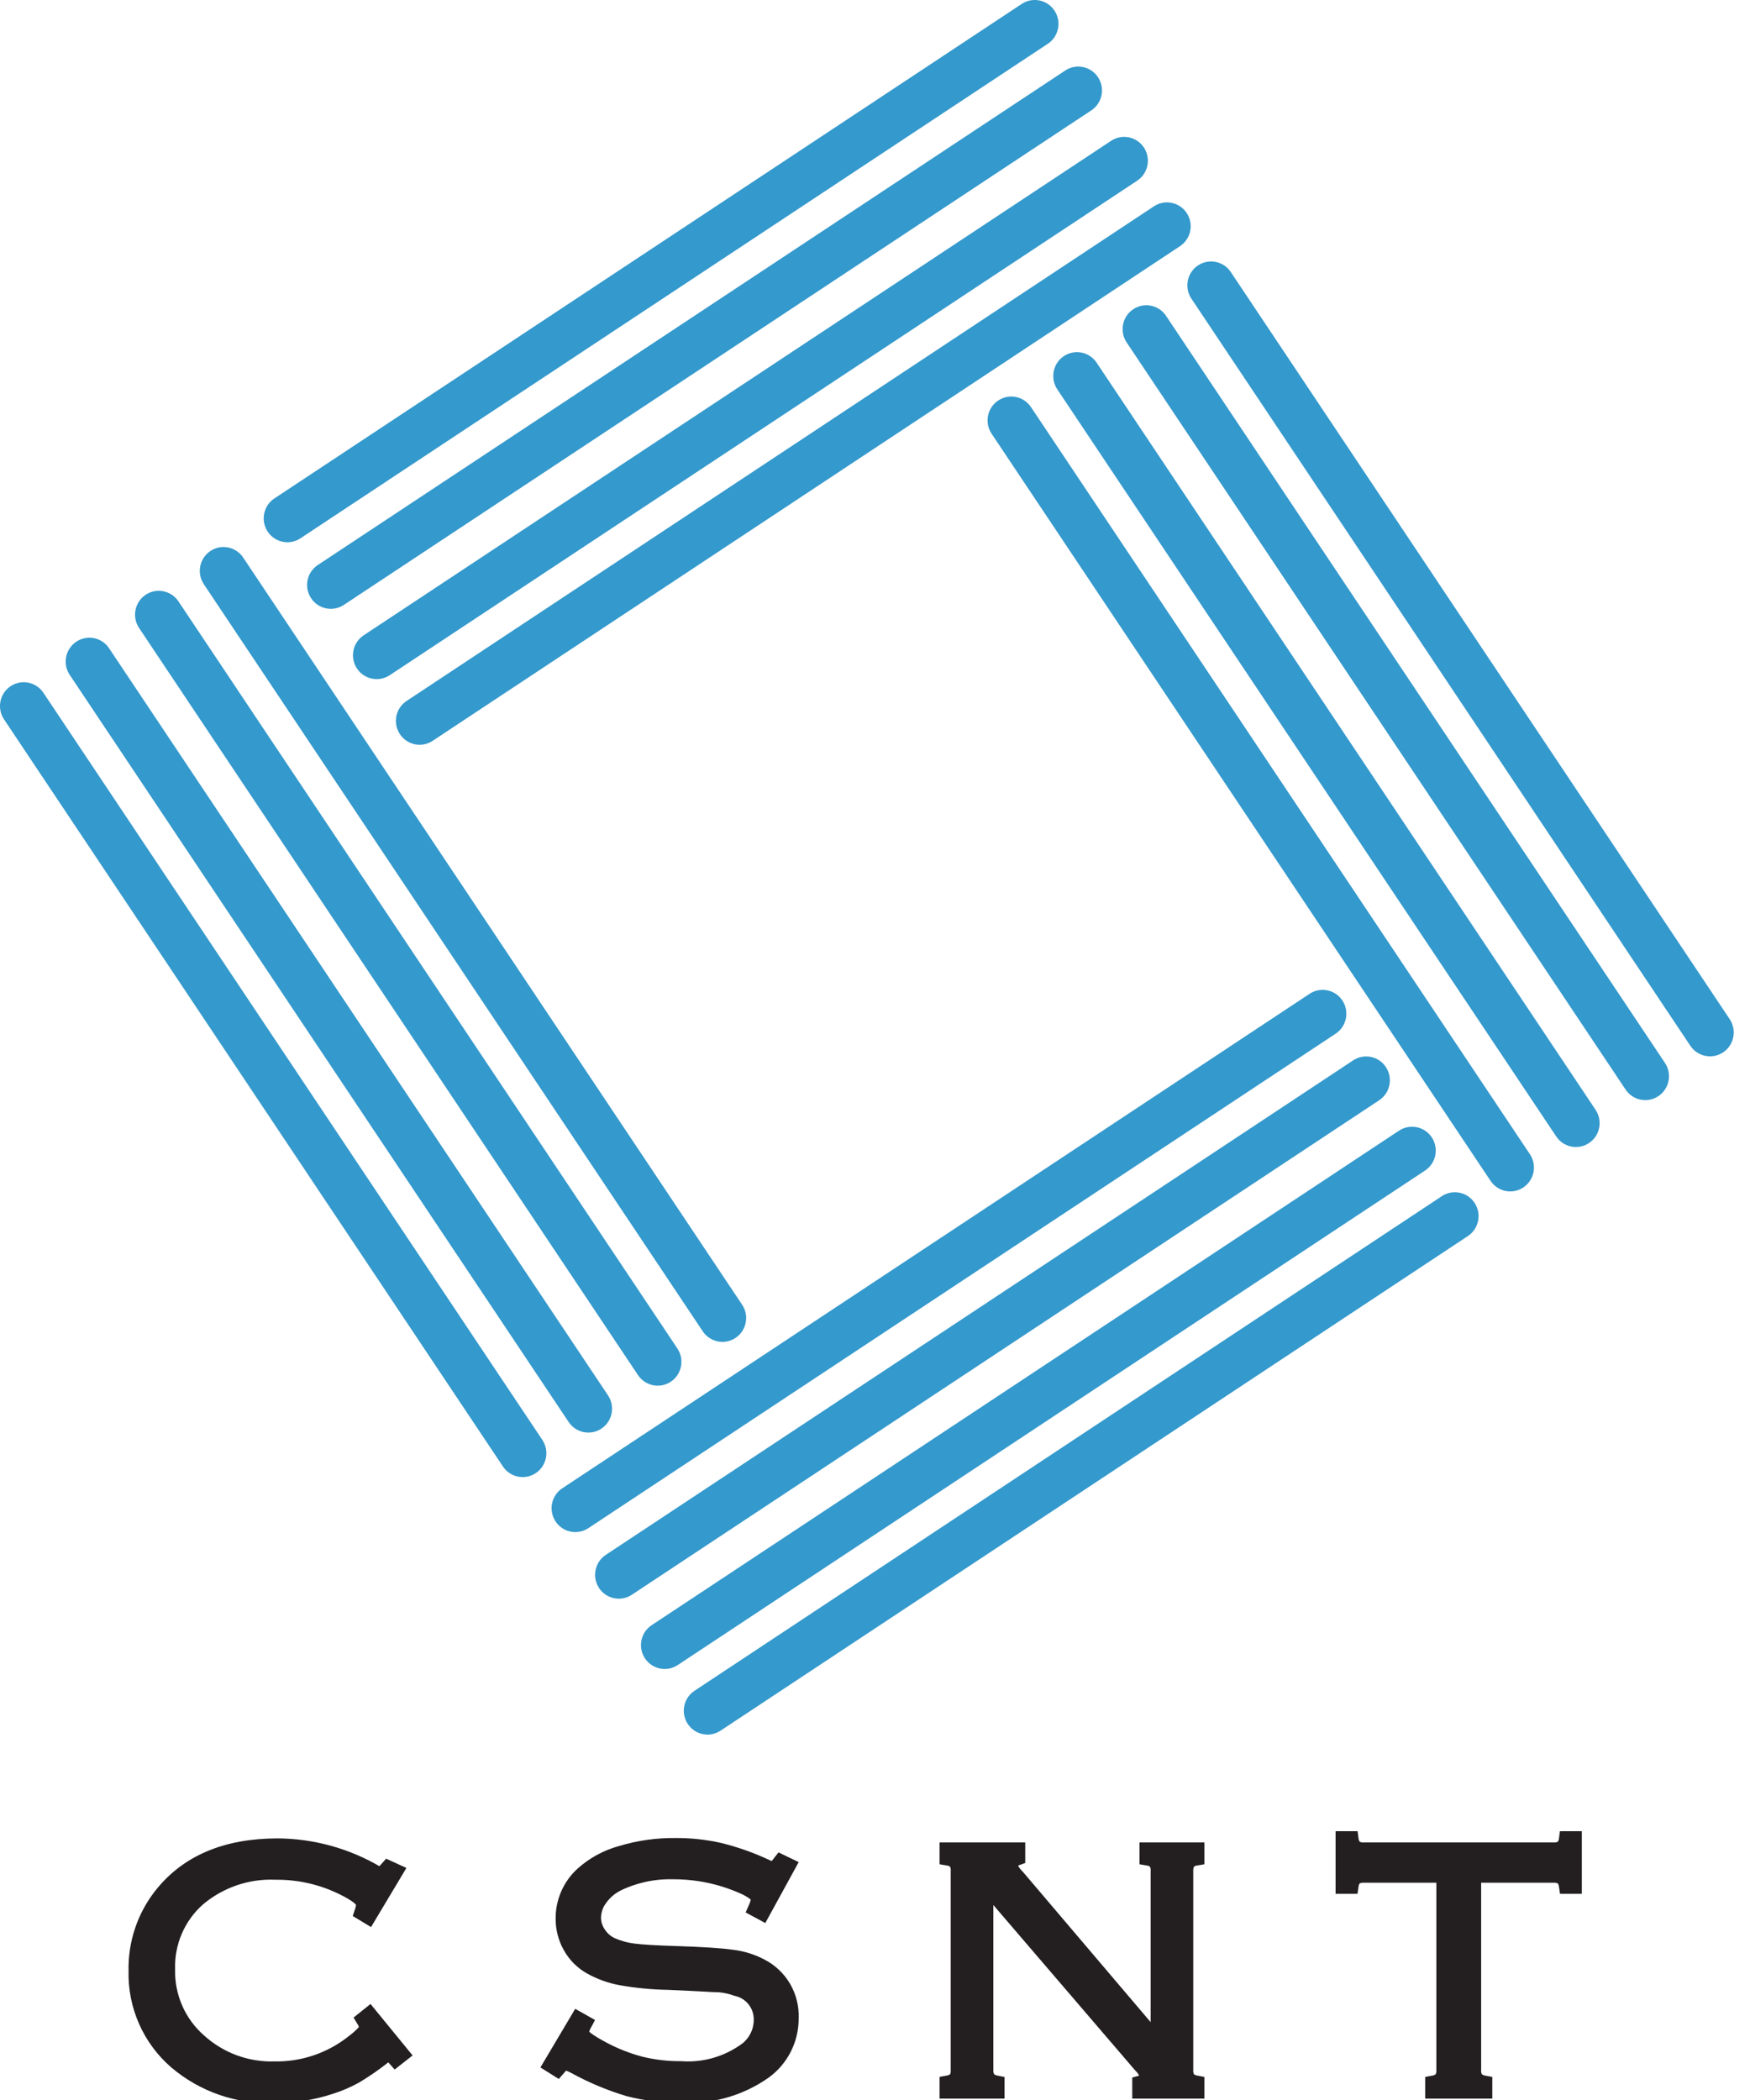
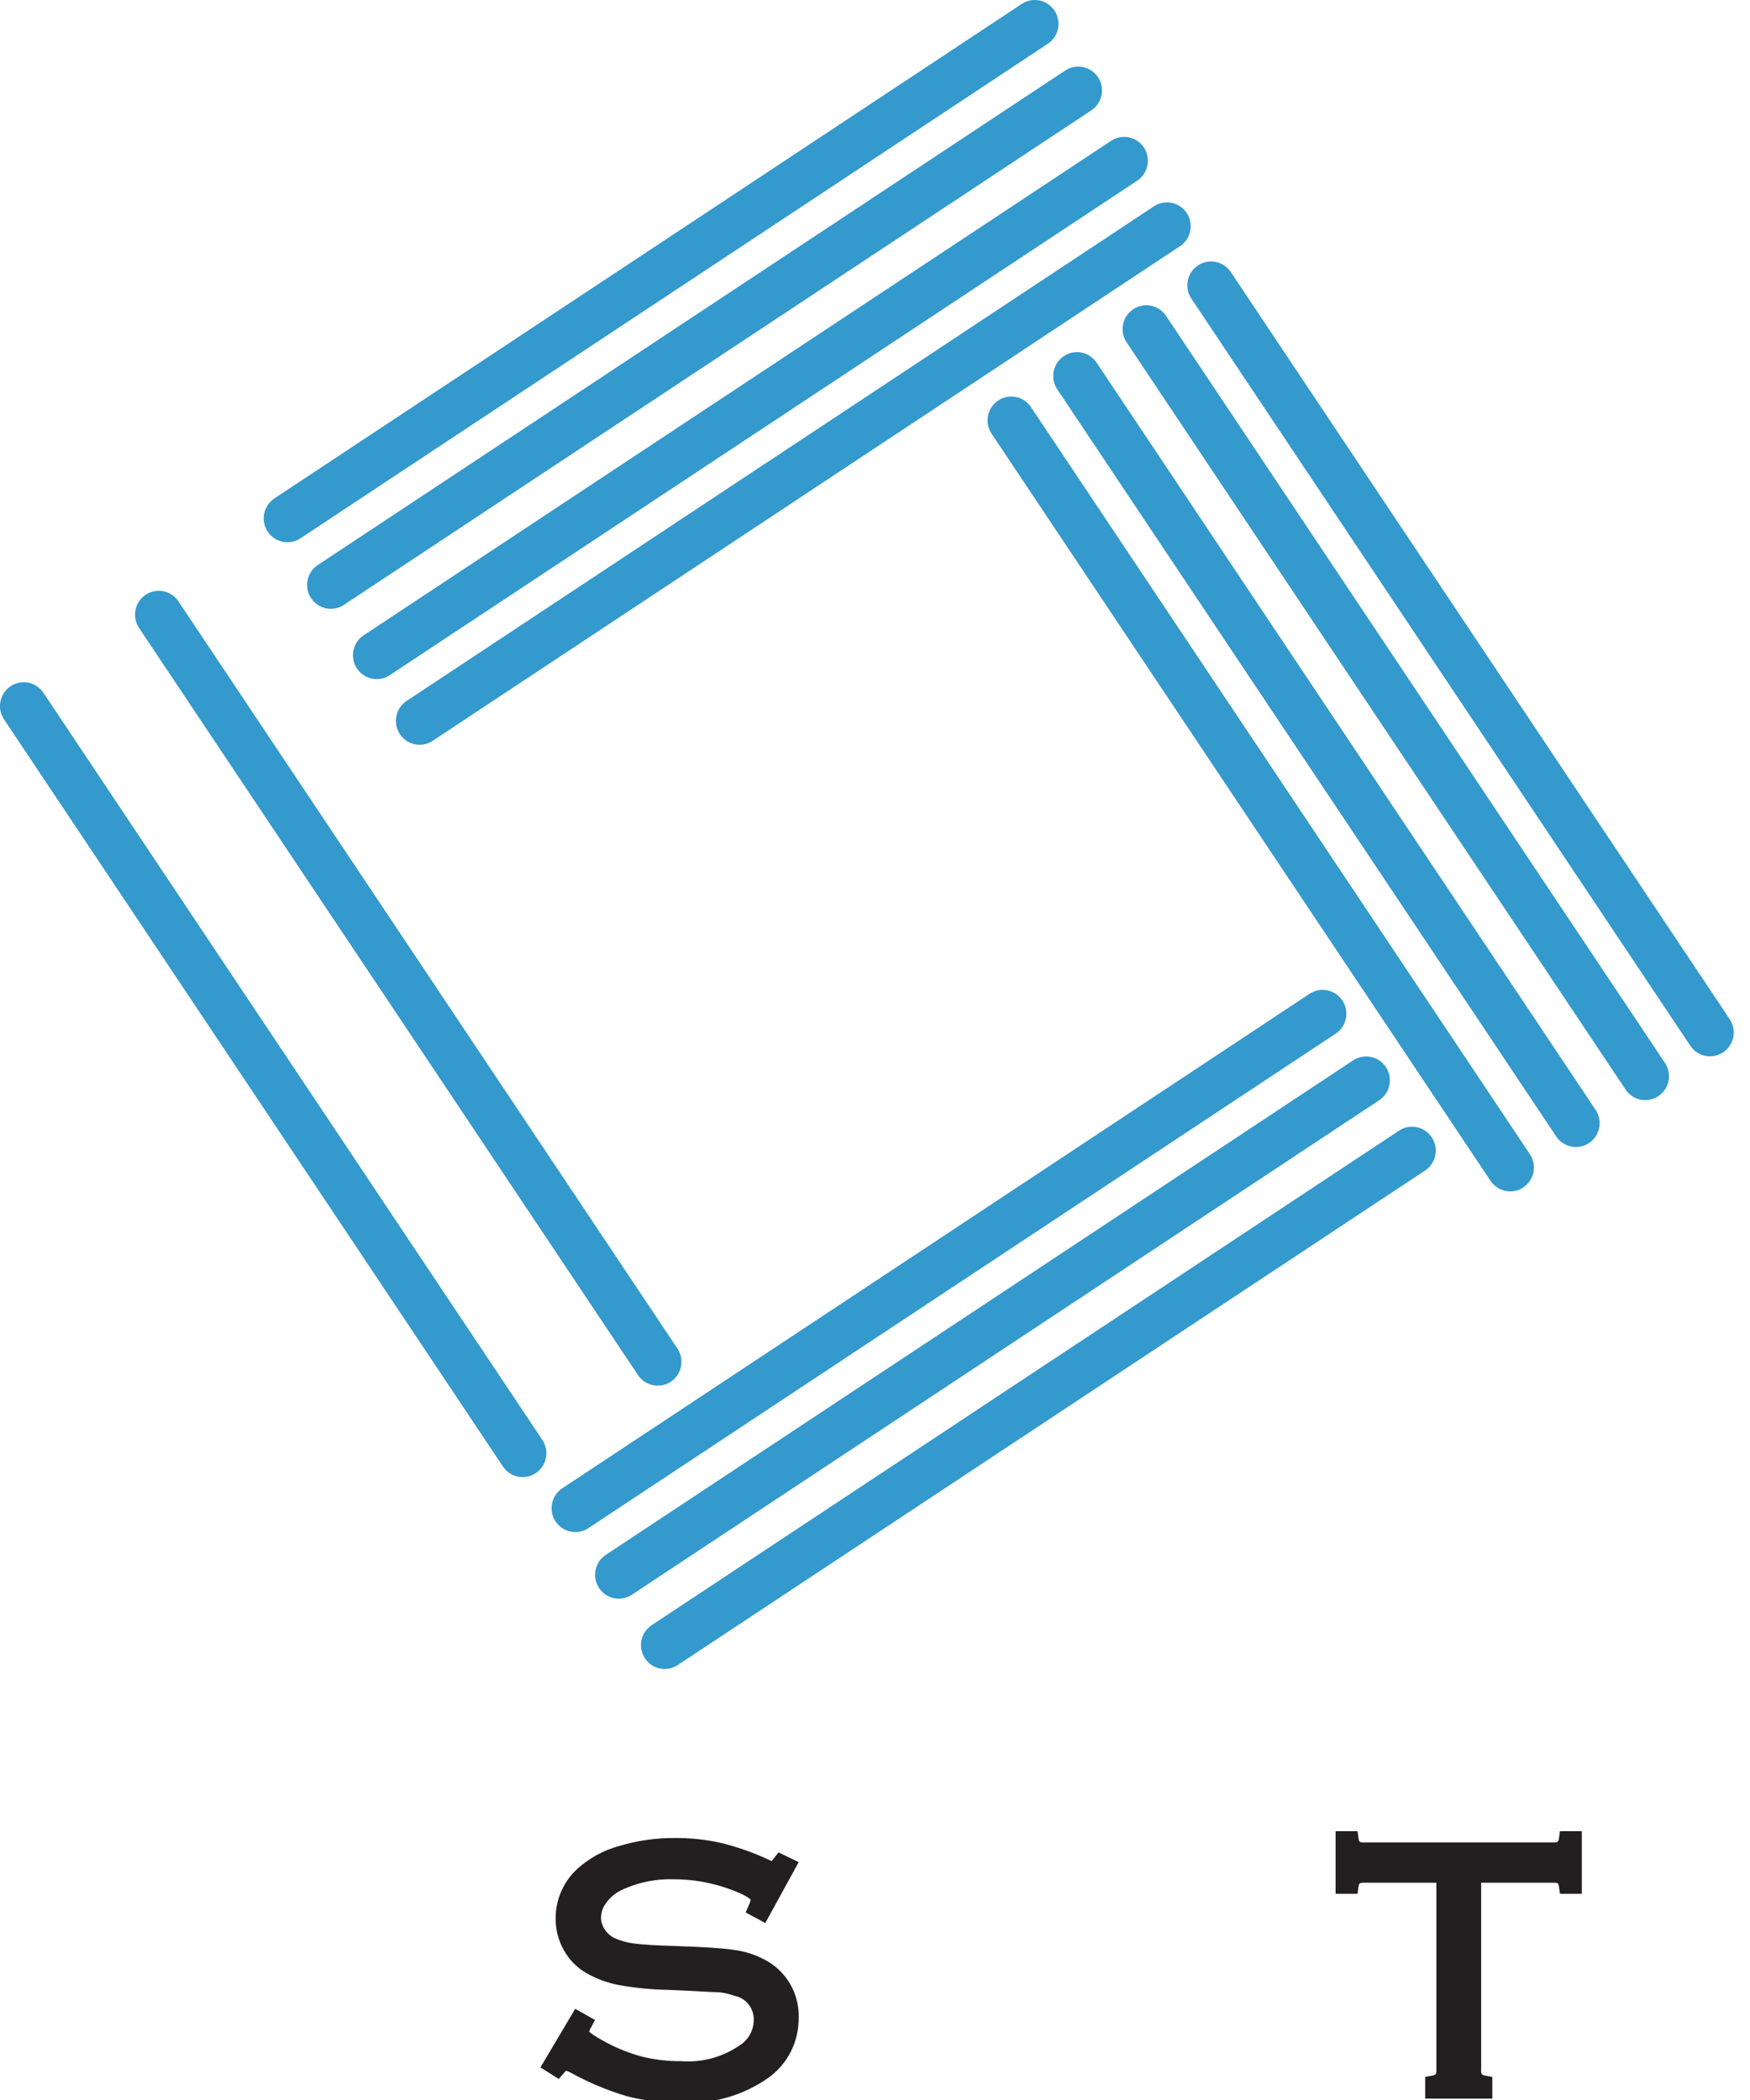
<svg xmlns="http://www.w3.org/2000/svg" width="100" height="120" viewBox="0 0 100 120" fill="none">
  <g clip-path="url(#clip0_74:123)">
    <path fill-rule="evenodd" clip-rule="evenodd" d="M0.599 39.216C1.22 38.796 2.062 38.962 2.48 39.587L30.991 82.281C31.408 82.906 31.243 83.753 30.622 84.173C30.001 84.593 29.159 84.427 28.741 83.802L0.231 41.108C-0.187 40.483 -0.022 39.636 0.599 39.216Z" fill="#3499CC" />
-     <path fill-rule="evenodd" clip-rule="evenodd" d="M4.353 36.672C4.974 36.252 5.816 36.418 6.233 37.044L34.744 79.737C35.162 80.362 34.996 81.21 34.375 81.63C33.754 82.05 32.912 81.884 32.495 81.258L3.984 38.565C3.567 37.94 3.732 37.093 4.353 36.672Z" fill="#3499CC" />
    <path fill-rule="evenodd" clip-rule="evenodd" d="M8.316 33.992C8.937 33.572 9.779 33.739 10.197 34.364L38.708 77.057C39.125 77.682 38.96 78.53 38.339 78.95C37.718 79.37 36.876 79.204 36.458 78.579L7.947 35.885C7.53 35.26 7.695 34.413 8.316 33.992Z" fill="#3499CC" />
-     <path fill-rule="evenodd" clip-rule="evenodd" d="M12.016 31.49C12.637 31.07 13.479 31.236 13.896 31.861L42.407 74.555C42.825 75.18 42.66 76.027 42.038 76.447C41.417 76.867 40.575 76.701 40.158 76.076L11.647 33.383C11.23 32.758 11.395 31.91 12.016 31.49Z" fill="#3499CC" />
-     <path d="M22.508 106.962L21.031 109.431L20.76 109.267C20.812 109.115 20.841 108.957 20.848 108.796C20.848 108.524 20.428 108.183 19.581 107.774C18.392 107.196 17.087 106.902 15.766 106.914C14.125 106.84 12.517 107.39 11.261 108.456C10.687 108.965 10.232 109.596 9.928 110.303C9.625 111.011 9.481 111.777 9.506 112.547C9.489 113.329 9.644 114.105 9.959 114.821C10.274 115.536 10.742 116.173 11.329 116.686C12.523 117.767 14.086 118.344 15.692 118.295C17.304 118.322 18.878 117.798 20.157 116.809C20.74 116.366 21.031 116.052 21.031 115.861C21.004 115.699 20.947 115.544 20.861 115.404L21.099 115.213L22.867 117.375L22.616 117.572C22.499 117.438 22.338 117.349 22.162 117.32C22.019 117.353 21.887 117.427 21.783 117.532C21.3 117.907 20.796 118.253 20.272 118.568C19.84 118.807 19.387 119.004 18.917 119.154C17.869 119.506 16.77 119.679 15.665 119.666C13.634 119.755 11.644 119.068 10.095 117.743C9.367 117.11 8.788 116.323 8.399 115.437C8.01 114.551 7.821 113.59 7.846 112.622C7.812 111.082 8.31 109.578 9.255 108.367C10.719 106.494 12.918 105.555 15.854 105.551C17.831 105.562 19.771 106.096 21.478 107.099C21.554 107.149 21.639 107.184 21.729 107.201C21.817 107.201 21.973 107.071 22.196 106.819L22.508 106.962Z" fill="#231F20" stroke="#231F20" stroke-miterlimit="10" />
    <path d="M44.948 106.628L43.532 109.212L43.254 109.062C43.333 108.884 43.39 108.696 43.423 108.503C43.423 108.299 43.179 108.08 42.685 107.821C41.361 107.2 39.917 106.881 38.457 106.887C37.355 106.86 36.262 107.094 35.266 107.569C34.854 107.773 34.498 108.075 34.229 108.449C33.982 108.777 33.847 109.176 33.843 109.587C33.846 109.924 33.95 110.252 34.141 110.528C34.333 110.827 34.606 111.063 34.927 111.21C35.331 111.387 35.757 111.504 36.194 111.558C36.682 111.619 37.468 111.667 38.572 111.701C40.09 111.749 41.181 111.817 41.838 111.913C42.401 111.981 42.948 112.152 43.45 112.417C43.977 112.686 44.416 113.101 44.715 113.614C45.014 114.126 45.161 114.715 45.138 115.309C45.145 115.899 45.01 116.482 44.745 117.008C44.479 117.534 44.091 117.987 43.613 118.329C42.245 119.283 40.599 119.749 38.938 119.652C37.926 119.67 36.917 119.551 35.937 119.298C34.876 118.979 33.852 118.549 32.881 118.016C32.697 117.914 32.501 117.836 32.298 117.784C32.197 117.784 32.041 117.9 31.831 118.145L31.56 117.975L33.05 115.465L33.328 115.622C33.235 115.792 33.171 115.977 33.138 116.168C33.138 116.379 33.565 116.706 34.412 117.156C35.108 117.528 35.845 117.816 36.607 118.016C37.359 118.198 38.131 118.288 38.904 118.282C40.263 118.38 41.613 117.988 42.712 117.177C42.978 116.97 43.194 116.704 43.343 116.401C43.492 116.097 43.571 115.763 43.572 115.424C43.58 114.991 43.438 114.568 43.169 114.228C42.901 113.888 42.524 113.653 42.102 113.563C41.783 113.449 41.45 113.375 41.113 113.345C40.774 113.345 39.805 113.27 38.213 113.208C37.304 113.193 36.398 113.106 35.503 112.949C34.899 112.839 34.318 112.629 33.782 112.329C33.315 112.066 32.928 111.679 32.664 111.21C32.391 110.733 32.248 110.192 32.251 109.642C32.246 109.175 32.34 108.713 32.526 108.285C32.712 107.857 32.985 107.474 33.328 107.16C33.955 106.595 34.704 106.187 35.516 105.967C36.512 105.666 37.547 105.519 38.586 105.53C39.436 105.523 40.284 105.614 41.113 105.803C42.019 106.028 42.902 106.341 43.748 106.737C43.877 106.804 44.014 106.852 44.155 106.88C44.27 106.88 44.433 106.744 44.636 106.478L44.948 106.628Z" fill="#231F20" stroke="#231F20" stroke-miterlimit="10" />
-     <path d="M56.263 107.508V118.241C56.248 118.442 56.292 118.644 56.392 118.82C56.527 118.965 56.705 119.063 56.9 119.1V119.42H54.19V119.1C54.386 119.066 54.566 118.971 54.704 118.827C54.802 118.648 54.844 118.444 54.826 118.241V106.962C54.845 106.756 54.8 106.548 54.698 106.369C54.562 106.226 54.383 106.133 54.19 106.103V105.782H58.085V106.103C57.774 106.212 57.618 106.362 57.618 106.553C57.706 106.84 57.867 107.098 58.085 107.303L66.25 116.911V106.962C66.269 106.756 66.224 106.548 66.121 106.369C65.985 106.226 65.807 106.133 65.613 106.103V105.782H68.323V106.103C68.129 106.133 67.95 106.226 67.815 106.369C67.715 106.55 67.67 106.756 67.686 106.962V118.241C67.669 118.445 67.714 118.649 67.815 118.827C67.951 118.97 68.129 119.065 68.323 119.1V119.42H65.2V119.1C65.504 119.018 65.653 118.882 65.653 118.691C65.585 118.414 65.439 118.164 65.233 117.968L56.263 107.508Z" fill="#231F20" stroke="#231F20" stroke-miterlimit="10" />
    <path d="M84.137 107.085V118.241C84.118 118.443 84.163 118.645 84.266 118.82C84.4 118.967 84.579 119.065 84.774 119.1V119.42H81.942V119.1C82.135 119.065 82.313 118.97 82.45 118.827C82.55 118.649 82.595 118.445 82.578 118.241V107.085H77.992C77.787 107.068 77.583 107.11 77.402 107.208C77.259 107.343 77.166 107.523 77.138 107.719H76.819V105.141H77.138C77.164 105.338 77.258 105.518 77.402 105.653C77.581 105.756 77.786 105.802 77.992 105.782H88.724C88.929 105.802 89.135 105.756 89.313 105.653C89.458 105.518 89.551 105.338 89.577 105.141H89.889V107.719H89.577C89.549 107.523 89.456 107.343 89.313 107.208C89.132 107.11 88.928 107.068 88.724 107.085H84.137Z" fill="#231F20" stroke="#231F20" stroke-miterlimit="10" />
    <path fill-rule="evenodd" clip-rule="evenodd" d="M60.261 0.615C60.672 1.244 60.499 2.09 59.873 2.503L17.168 30.761C16.543 31.175 15.703 31 15.291 30.371C14.88 29.741 15.054 28.896 15.679 28.482L58.385 0.224C59.01 -0.19 59.85 -0.015 60.261 0.615Z" fill="#3499CC" />
    <path fill-rule="evenodd" clip-rule="evenodd" d="M62.748 4.42C63.159 5.049 62.985 5.895 62.36 6.308L19.648 34.566C19.023 34.98 18.182 34.805 17.771 34.176C17.36 33.546 17.534 32.701 18.159 32.287L60.871 4.029C61.497 3.615 62.337 3.79 62.748 4.42Z" fill="#3499CC" />
    <path fill-rule="evenodd" clip-rule="evenodd" d="M65.37 8.436C65.781 9.065 65.607 9.911 64.982 10.325L22.27 38.583C21.644 38.996 20.804 38.821 20.393 38.192C19.982 37.563 20.155 36.717 20.781 36.303L63.493 8.046C64.118 7.632 64.958 7.807 65.37 8.436Z" fill="#3499CC" />
    <path fill-rule="evenodd" clip-rule="evenodd" d="M67.816 12.179C68.227 12.809 68.053 13.654 67.428 14.068L24.723 42.333C24.098 42.747 23.257 42.572 22.846 41.943C22.435 41.313 22.608 40.468 23.234 40.054L65.939 11.789C66.564 11.375 67.404 11.55 67.816 12.179Z" fill="#3499CC" />
    <path fill-rule="evenodd" clip-rule="evenodd" d="M57.032 22.891C57.653 22.471 58.495 22.637 58.912 23.262L87.423 65.956C87.84 66.581 87.675 67.428 87.054 67.849C86.433 68.269 85.591 68.103 85.174 67.477L56.663 24.784C56.245 24.159 56.41 23.311 57.032 22.891Z" fill="#3499CC" />
    <path fill-rule="evenodd" clip-rule="evenodd" d="M60.785 20.355C61.406 19.934 62.248 20.101 62.665 20.726L91.176 63.419C91.594 64.044 91.429 64.892 90.808 65.312C90.186 65.732 89.344 65.566 88.927 64.941L60.416 22.247C59.999 21.622 60.164 20.775 60.785 20.355Z" fill="#3499CC" />
    <path fill-rule="evenodd" clip-rule="evenodd" d="M64.749 17.675C65.37 17.255 66.212 17.421 66.629 18.046L95.14 60.739C95.558 61.365 95.392 62.212 94.771 62.632C94.15 63.052 93.308 62.886 92.891 62.261L64.38 19.567C63.962 18.942 64.128 18.095 64.749 17.675Z" fill="#3499CC" />
    <path fill-rule="evenodd" clip-rule="evenodd" d="M68.448 15.172C69.069 14.752 69.911 14.918 70.329 15.543L98.839 58.237C99.257 58.862 99.092 59.709 98.471 60.13C97.849 60.55 97.007 60.383 96.59 59.758L68.079 17.065C67.662 16.44 67.827 15.592 68.448 15.172Z" fill="#3499CC" />
    <path fill-rule="evenodd" clip-rule="evenodd" d="M76.712 57.178C77.123 57.807 76.949 58.653 76.324 59.067L33.619 87.324C32.993 87.738 32.153 87.563 31.742 86.934C31.331 86.305 31.505 85.459 32.13 85.045L74.835 56.788C75.46 56.374 76.301 56.548 76.712 57.178Z" fill="#3499CC" />
    <path fill-rule="evenodd" clip-rule="evenodd" d="M79.198 60.983C79.609 61.612 79.436 62.458 78.81 62.872L36.105 91.129C35.48 91.543 34.639 91.368 34.228 90.739C33.817 90.11 33.991 89.264 34.616 88.85L77.322 60.593C77.947 60.179 78.787 60.353 79.198 60.983Z" fill="#3499CC" />
    <path fill-rule="evenodd" clip-rule="evenodd" d="M81.82 64.999C82.231 65.629 82.058 66.474 81.432 66.888L38.727 95.146C38.102 95.559 37.261 95.385 36.85 94.755C36.439 94.126 36.613 93.28 37.238 92.867L79.944 64.609C80.569 64.195 81.409 64.37 81.82 64.999Z" fill="#3499CC" />
-     <path fill-rule="evenodd" clip-rule="evenodd" d="M84.266 68.743C84.678 69.372 84.504 70.218 83.879 70.632L41.173 98.896C40.548 99.31 39.708 99.135 39.297 98.506C38.886 97.877 39.059 97.031 39.684 96.617L82.39 68.353C83.015 67.939 83.855 68.113 84.266 68.743Z" fill="#3499CC" />
  </g>
  <defs>
    <clipPath id="clip0_74:123">
      <rect width="99.07" height="120" fill="white" />
    </clipPath>
  </defs>
</svg>